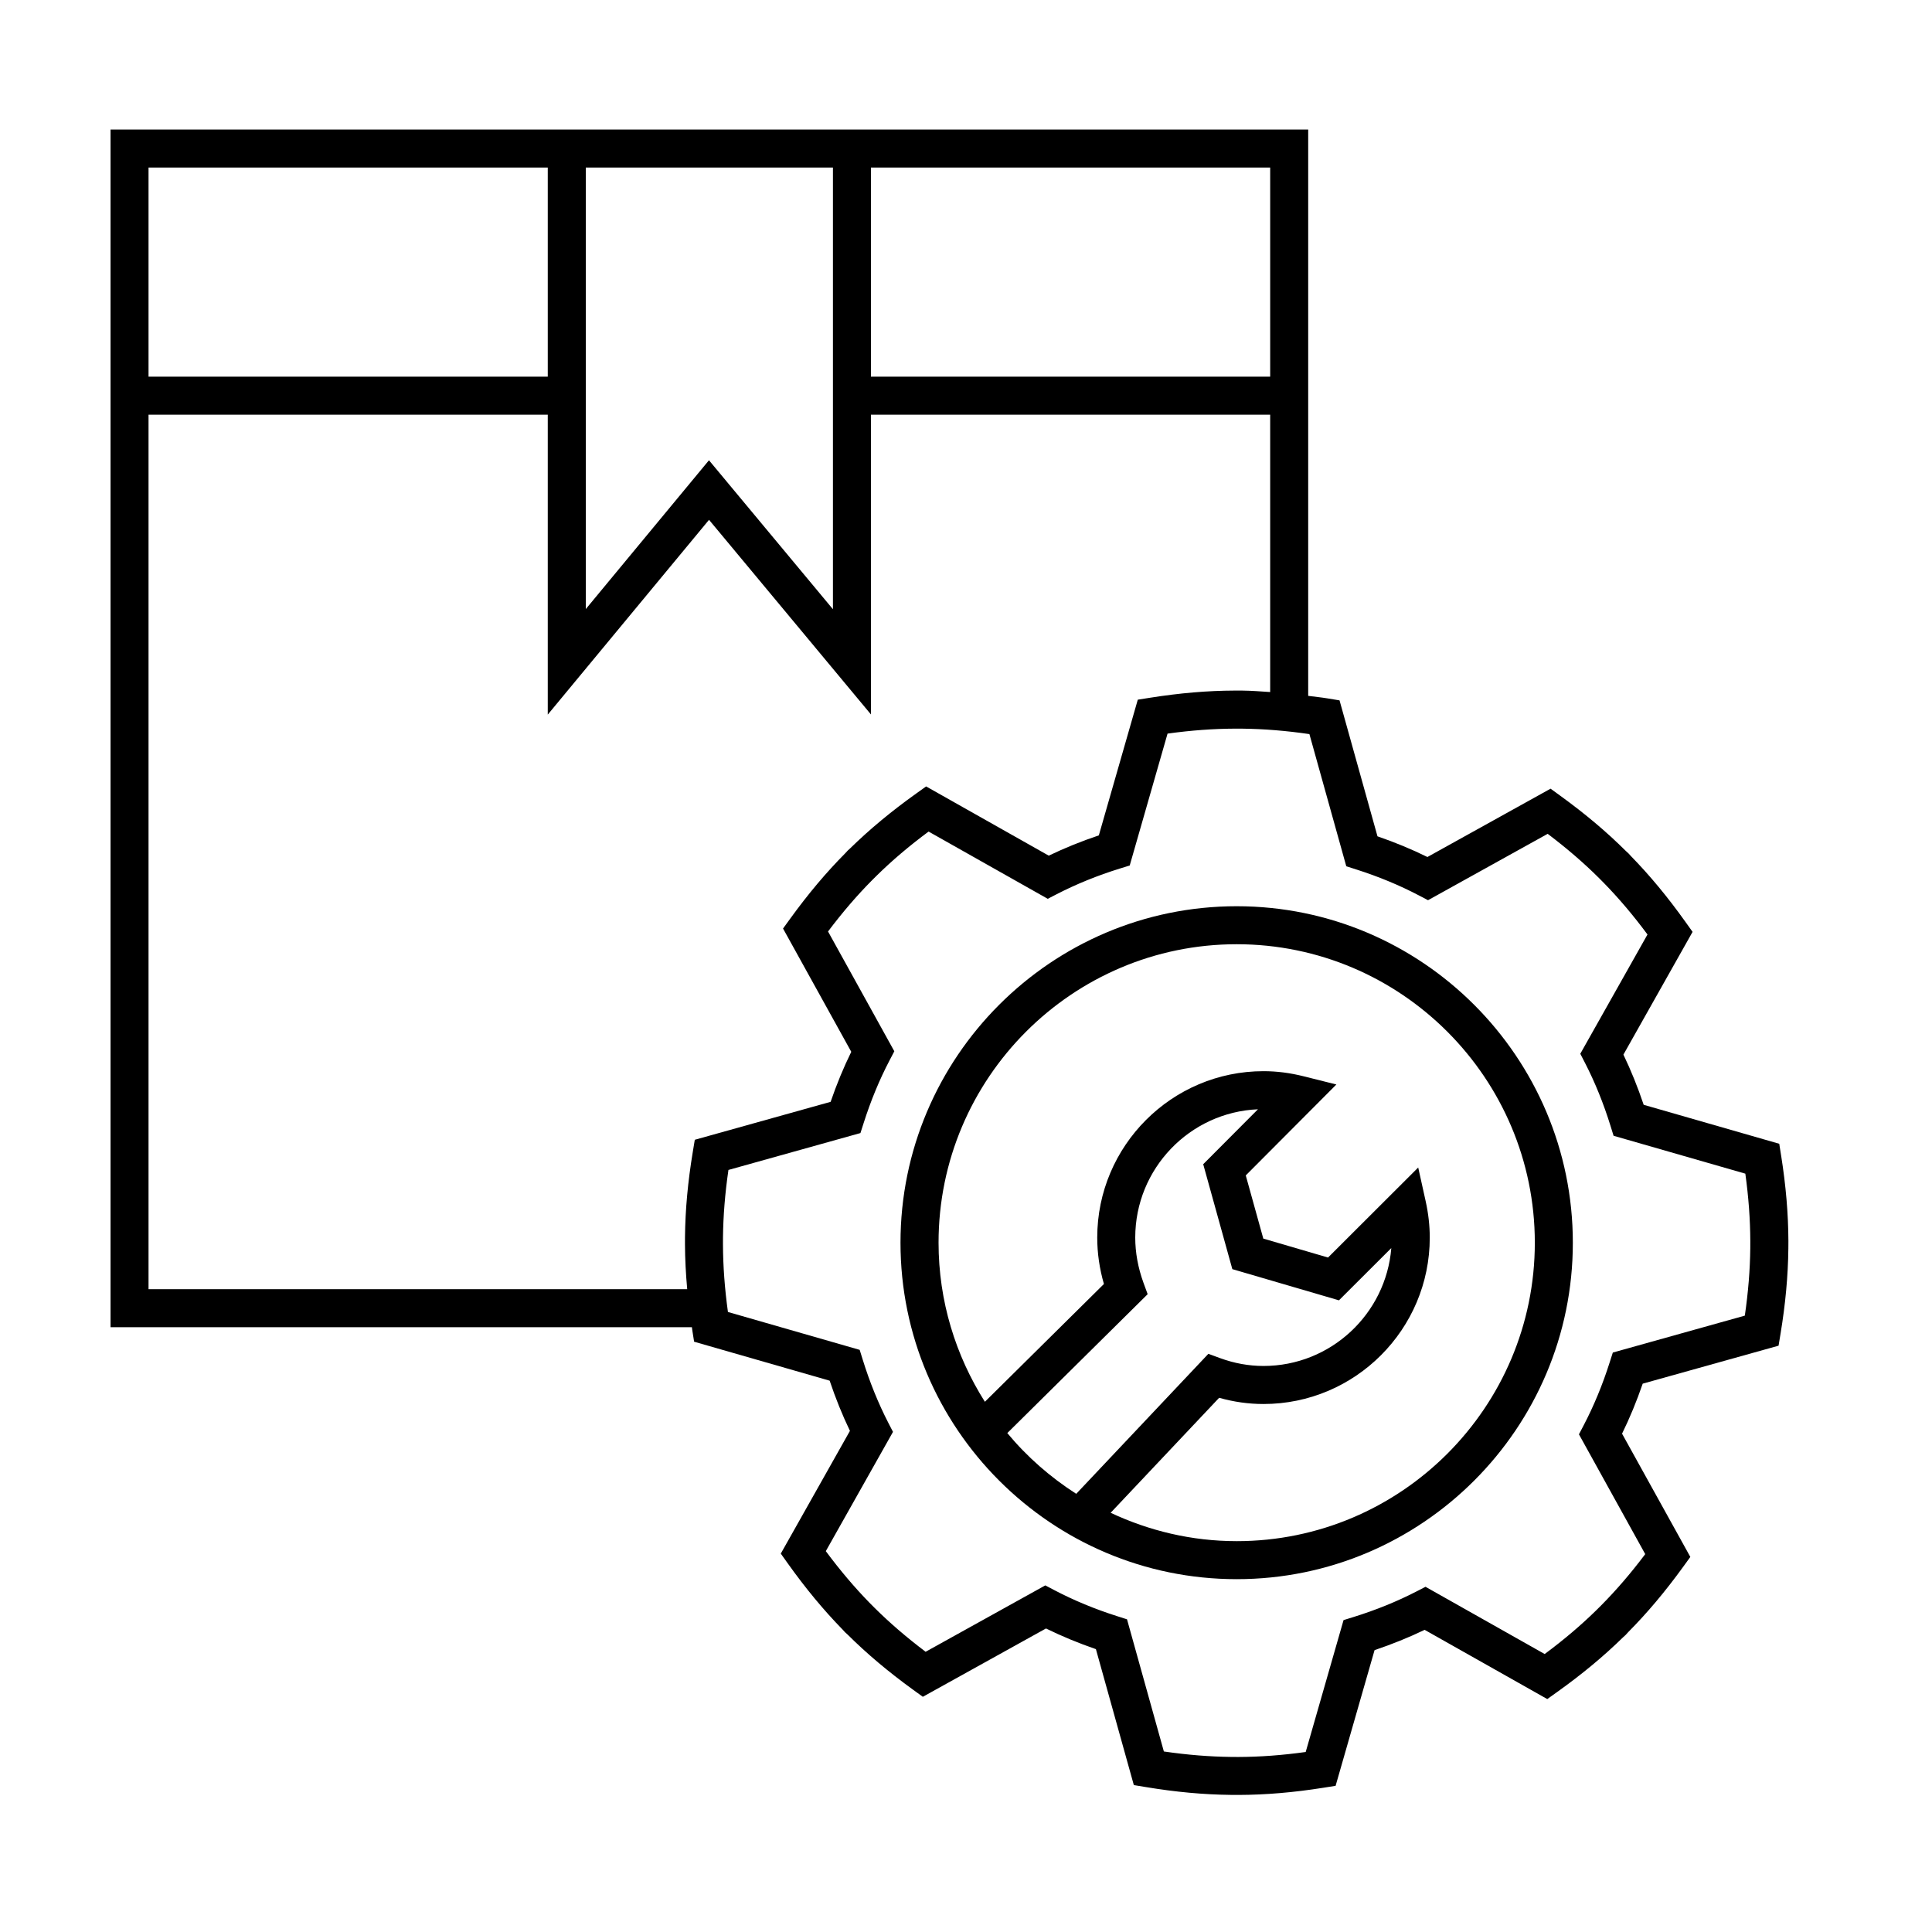
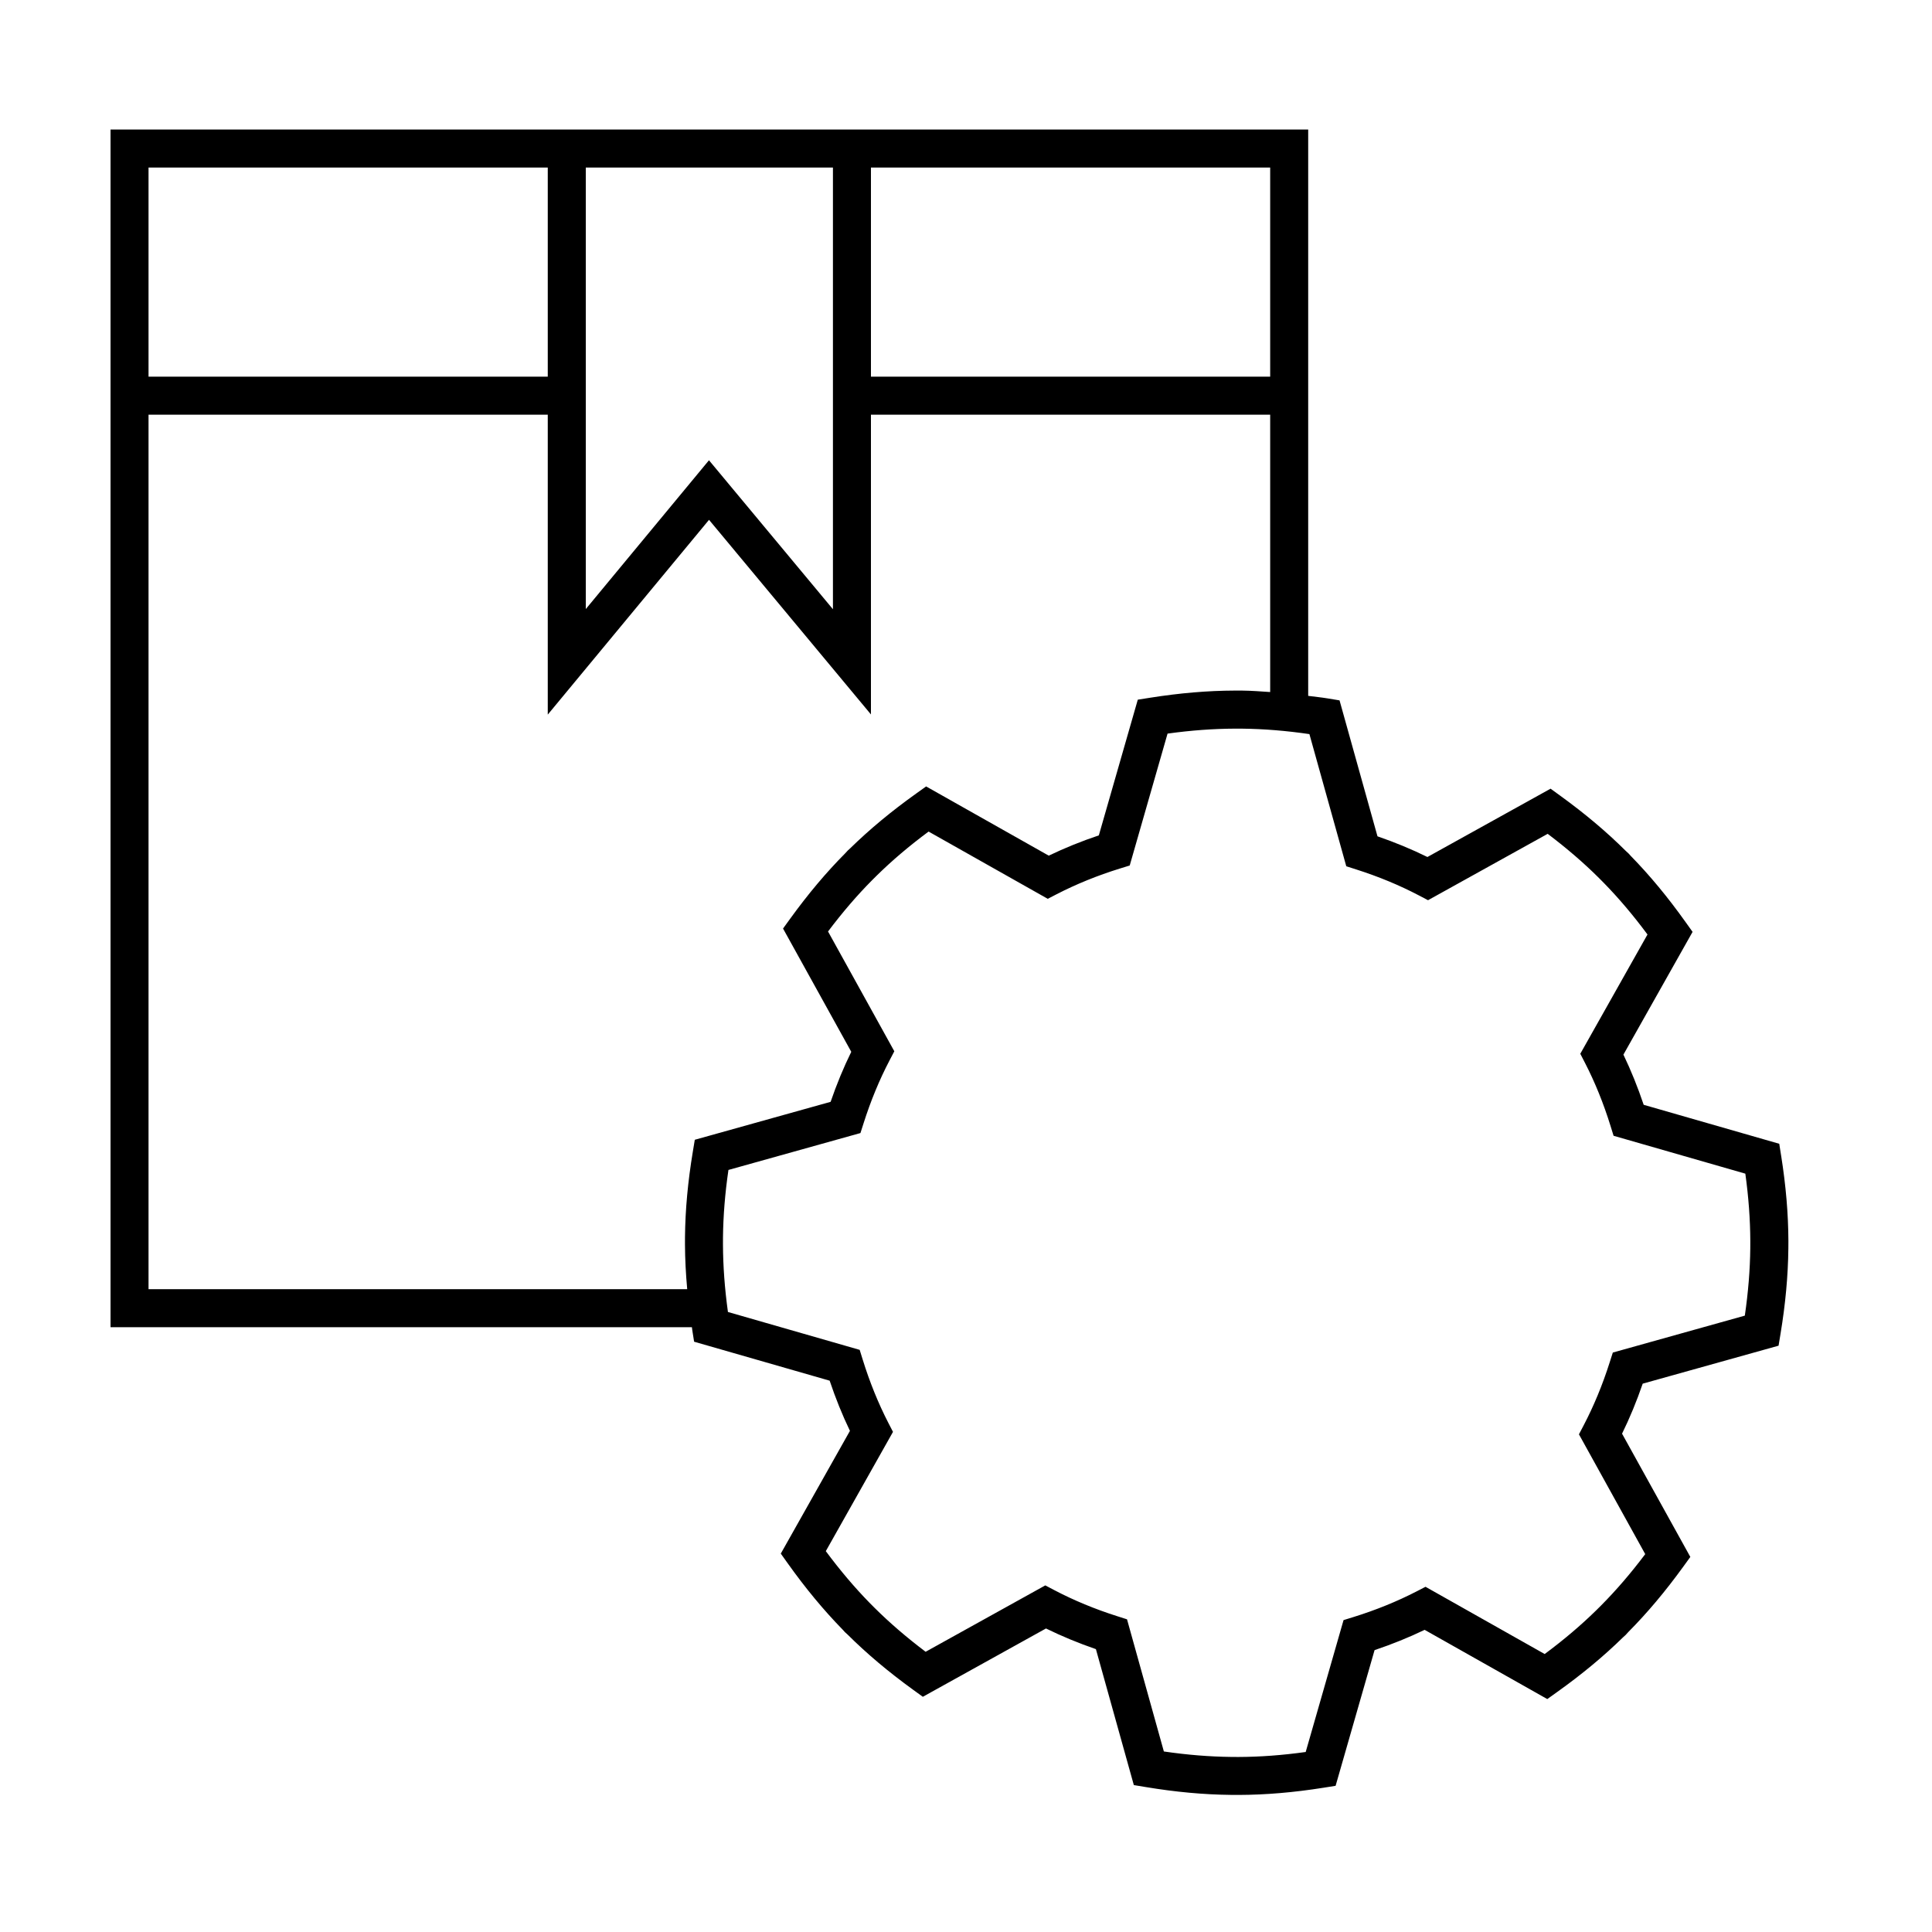
<svg xmlns="http://www.w3.org/2000/svg" fill="#000000" width="800px" height="800px" version="1.1" viewBox="144 144 512 512">
  <g>
    <path d="m616.02 450.28-0.5-3.168-35.926-10.328c-1.559-4.648-3.356-9.098-5.371-13.297l18.328-32.531-1.863-2.609c-4.75-6.66-9.48-12.367-14.555-17.559l-0.539-0.598c-0.215-0.223-0.449-0.43-0.754-0.695-5.047-5.023-10.711-9.801-17.32-14.594l-2.602-1.891-32.637 18.105c-4.18-2.055-8.613-3.891-13.234-5.481l-10.055-36.027-3.164-0.523c-1.77-0.293-3.426-0.438-5.144-0.672v-150.09h-317.39v317.4h154.07c0.035 0.23 0.047 0.441 0.082 0.676l0.5 3.168 35.922 10.328c1.559 4.648 3.356 9.105 5.375 13.301l-18.324 32.527 1.859 2.609c4.731 6.629 9.461 12.34 14.555 17.559l0.578 0.641c0.203 0.203 0.406 0.387 0.727 0.66 5.066 5.039 10.73 9.812 17.32 14.594l2.602 1.883 32.637-18.105c4.18 2.055 8.609 3.883 13.23 5.477l10.051 36.027 3.164 0.523c7.949 1.32 15.32 1.996 22.52 2.074l2.062 0.012c7.234-0.023 14.605-0.648 22.562-1.914l3.164-0.504 10.324-35.957c4.637-1.559 9.078-3.356 13.27-5.375l32.5 18.344 2.609-1.863c6.637-4.742 12.34-9.477 17.543-14.57l0.598-0.539c0.23-0.227 0.438-0.457 0.734-0.805 5.004-5.043 9.766-10.699 14.547-17.297l1.879-2.594-18.094-32.664c2.051-4.18 3.883-8.621 5.473-13.254l36.004-10.062 0.523-3.168c1.301-7.82 1.996-15.41 2.07-22.535l0.012-2.062c-0.031-7.231-0.656-14.605-1.918-22.578zm-135.41-206.46h-105.8v-55.418h105.8zm-181.37-55.418h65.496v117.05l-32.852-39.477-32.645 39.434zm-10.078 0v55.418h-105.8v-55.418zm-105.8 297.25v-231.75h105.8v79.477l42.738-51.621 42.91 51.574v-79.43h105.8v73.496c-2.457-0.16-4.934-0.359-7.344-0.383l-2.016-0.004c-7.219 0.023-14.59 0.648-22.555 1.91l-3.168 0.5-10.324 35.961c-4.637 1.559-9.078 3.356-13.27 5.375l-32.5-18.344-2.609 1.863c-6.629 4.734-12.332 9.473-17.539 14.559l-0.605 0.551c-0.223 0.215-0.43 0.449-0.695 0.754-5.012 5.043-9.785 10.715-14.59 17.34l-1.879 2.594 18.082 32.668c-2.051 4.18-3.883 8.621-5.473 13.254l-35.996 10.055-0.523 3.168c-1.32 7.957-1.996 15.336-2.074 22.582l-0.004 2.016c0.016 3.871 0.227 7.805 0.59 11.828l-142.76 0.004zm424.48-10.855c-0.059 5.672-0.543 11.668-1.445 17.859l-34.984 9.785-0.828 2.59c-1.891 5.949-4.211 11.559-6.891 16.68l-1.258 2.402 17.566 31.746c-3.844 5.106-7.684 9.562-11.672 13.582l-1.316 1.309c-4.055 3.977-8.539 7.785-13.66 11.586l-31.578-17.82-2.414 1.246c-5.141 2.644-10.762 4.934-16.707 6.777l-2.602 0.805-10.031 34.953c-6.231 0.867-12.098 1.301-17.828 1.32l-1.918-0.012c-5.738-0.066-11.602-0.535-17.84-1.445l-9.766-35.023-2.594-0.828c-5.93-1.883-11.531-4.207-16.656-6.898l-2.41-1.266-31.711 17.594c-5.082-3.84-9.543-7.68-13.559-11.672l-1.316-1.324c-3.969-4.066-7.777-8.555-11.578-13.672l17.805-31.609-1.246-2.414c-2.644-5.141-4.926-10.766-6.777-16.727l-0.805-2.594-34.914-10.039c-0.863-6.258-1.293-12.137-1.316-17.898l0.004-1.879c0.066-5.742 0.535-11.617 1.445-17.863l34.984-9.777 0.828-2.59c1.891-5.949 4.211-11.559 6.891-16.68l1.258-2.402-17.566-31.746c3.856-5.113 7.688-9.574 11.664-13.578l1.324-1.316c4.055-3.977 8.539-7.785 13.66-11.586l31.578 17.82 2.414-1.246c5.141-2.644 10.762-4.934 16.707-6.777l2.602-0.805 10.027-34.953c6.246-0.863 12.117-1.293 17.875-1.316l1.879 0.004c5.738 0.066 11.602 0.535 17.84 1.445l9.77 35.023 2.594 0.828c5.934 1.891 11.539 4.211 16.66 6.902l2.41 1.266 31.711-17.594c5.094 3.856 9.551 7.691 13.559 11.68l1.309 1.32c3.953 4.047 7.766 8.535 11.582 13.68l-17.809 31.609 1.246 2.414c2.641 5.133 4.922 10.758 6.769 16.715l0.805 2.602 34.918 10.039c0.863 6.254 1.293 12.121 1.316 17.855z" />
-     <path d="m471.73 384.16c-49.121 0-89.09 39.996-89.09 89.168s39.969 89.168 89.09 89.168c49.121 0.004 89.09-39.996 89.09-89.16 0-49.168-39.969-89.176-89.09-89.176zm-60.785 139.62 37.195-36.805-1.109-3.031c-1.445-3.977-2.18-8.004-2.18-11.977 0-18.27 14.453-33.227 32.52-33.996l-14.508 14.559 7.719 27.805 28.254 8.266 13.875-13.852c-1.414 17.469-16.066 31.246-33.875 31.246-3.875 0-7.734-0.699-11.488-2.074l-3.117-1.148-35.02 37.105c-6.879-4.414-13.062-9.82-18.266-16.098zm60.785 28.641c-11.945 0-23.234-2.746-33.398-7.516l28.758-30.477c3.859 1.094 7.793 1.648 11.75 1.648 24.293 0 44.062-19.785 44.062-44.102 0-3.133-0.363-6.367-1.078-9.609l-1.984-8.961-23.895 23.855-17.156-5.019-4.648-16.742 24.012-24.098-8.605-2.156c-3.68-0.926-7.184-1.371-10.707-1.371-24.293 0-44.062 19.785-44.062 44.102 0 4.098 0.594 8.227 1.773 12.297l-31.547 31.215c-7.734-12.223-12.277-26.656-12.277-42.164 0-43.609 35.441-79.094 79.012-79.094 43.566 0.008 79.004 35.484 79.004 79.102 0 43.613-35.441 79.09-79.012 79.09z" />
  </g>
</svg>